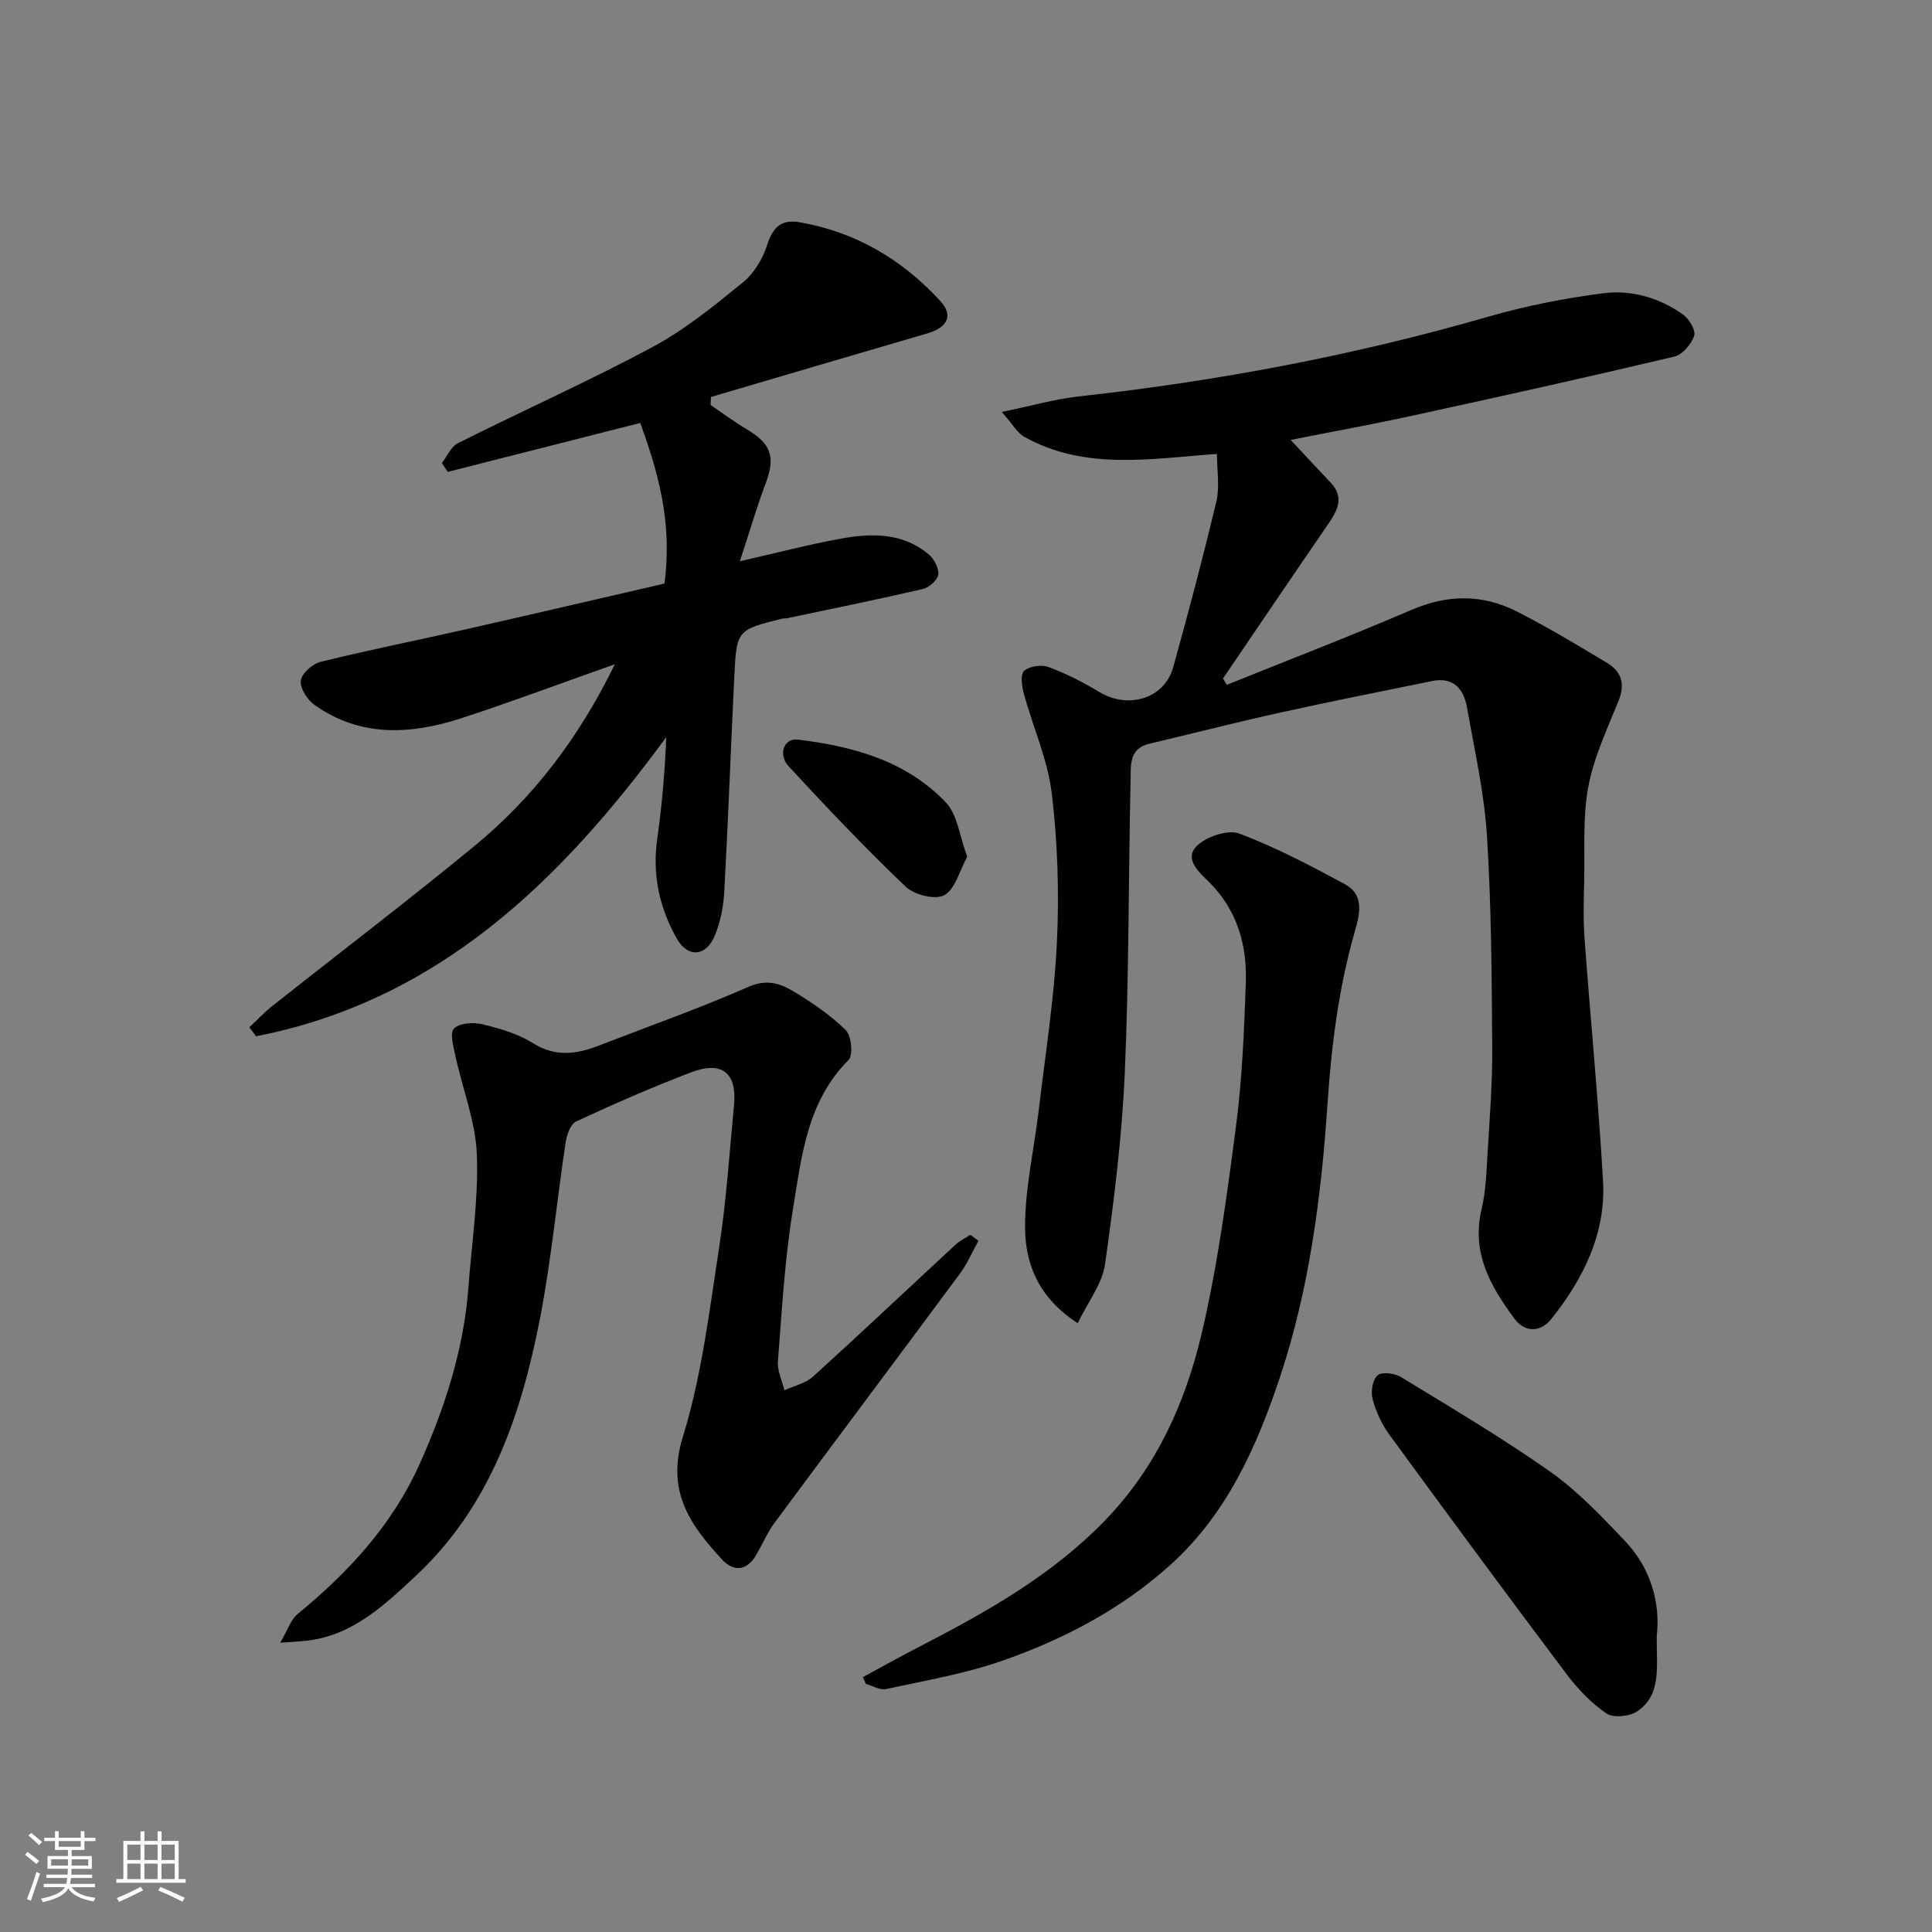
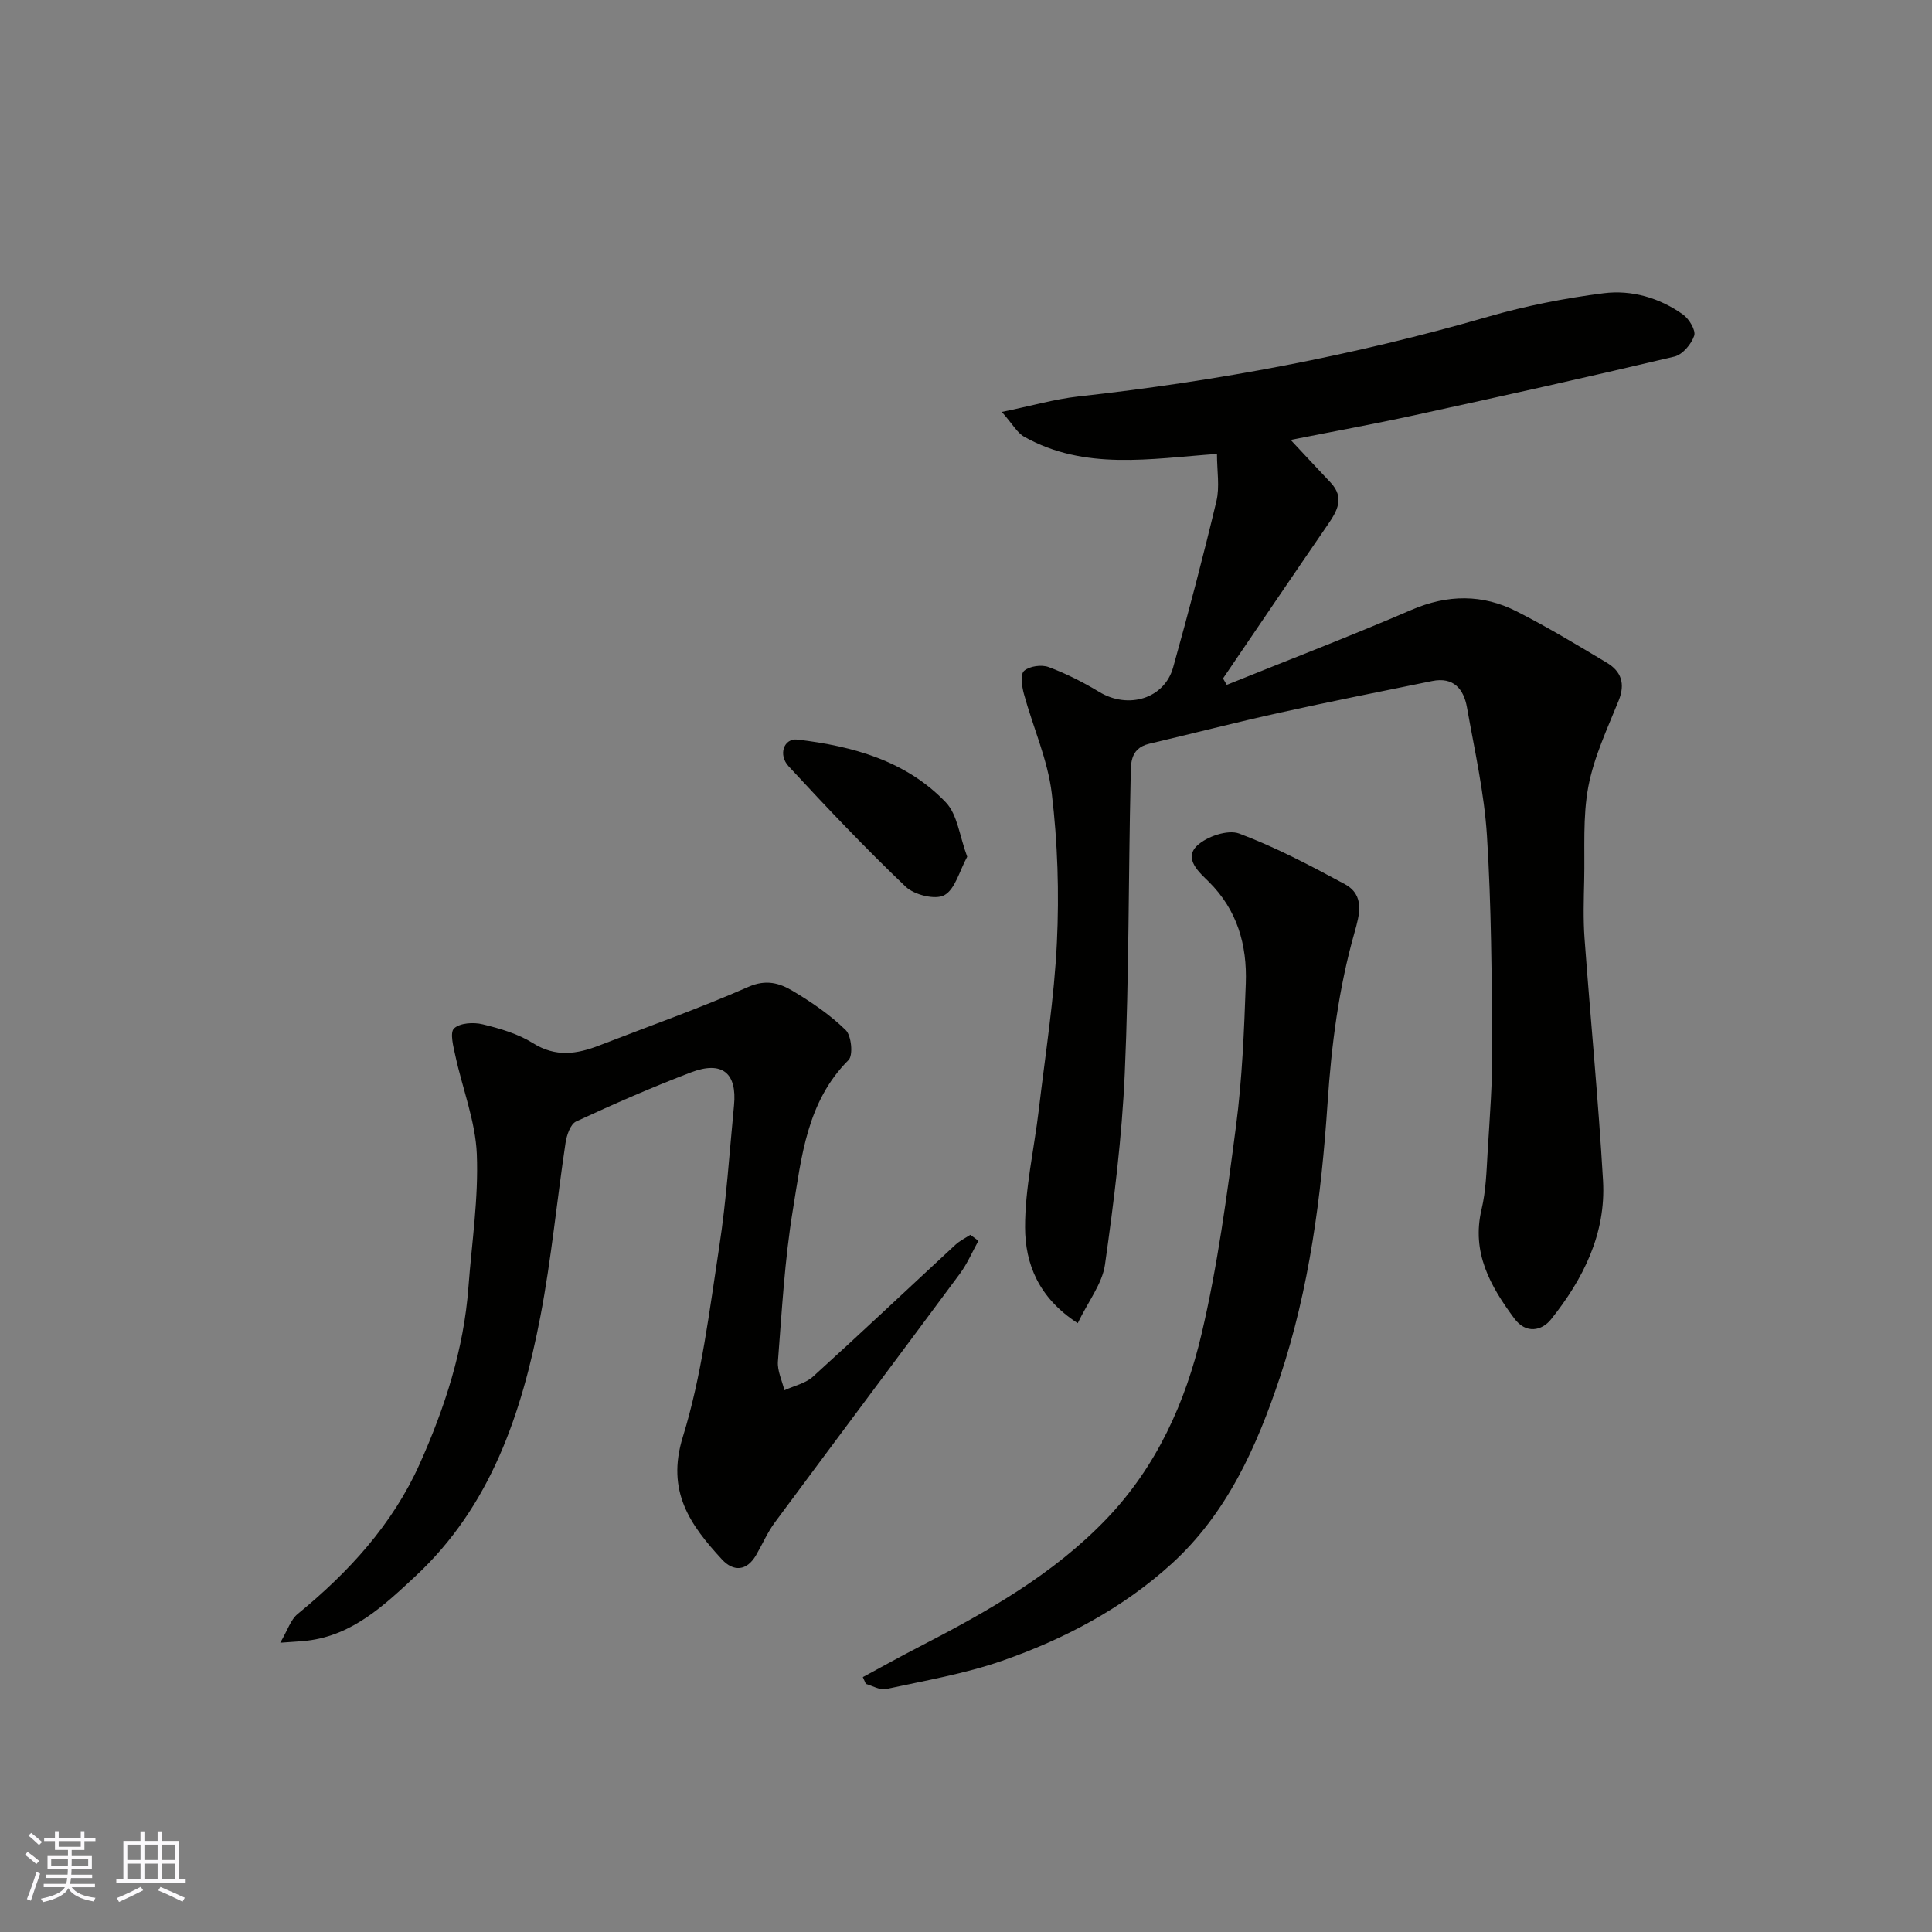
<svg xmlns="http://www.w3.org/2000/svg" enable-background="new 0 0 400 400" viewBox="0 0 400 400">
  <rect x="0" y="0" width="400" height="400" fill="#808080" stroke="none" />
  <g fill="#010100">
    <path d="m223.13 273.95c-8.14-5.26-10.88-12.34-10.9-19.83-.02-8.11 1.88-16.22 2.84-24.34 1.36-11.55 3.2-23.08 3.75-34.67.49-10.25.16-20.65-1.06-30.83-.84-7-3.89-13.72-5.77-20.61-.42-1.55-.78-4.06.04-4.78 1.11-.98 3.61-1.33 5.08-.78 3.63 1.35 7.16 3.14 10.48 5.15 5.98 3.62 13.47 1.42 15.29-5.07 3.2-11.43 6.22-22.91 8.97-34.45.7-2.96.11-6.22.11-9.76-13.82.99-27.38 3.48-39.92-3.56-1.43-.8-2.33-2.53-4.62-5.13 6.21-1.28 10.96-2.66 15.8-3.2 28.76-3.17 57.06-8.47 84.88-16.52 7.8-2.25 15.87-3.84 23.92-4.86 5.79-.73 11.56.94 16.43 4.41 1.26.9 2.69 3.27 2.31 4.39-.58 1.75-2.42 3.92-4.1 4.32-17.89 4.24-35.85 8.23-53.81 12.14-8.66 1.89-17.39 3.47-25.63 5.11 2.75 2.94 5.48 5.89 8.25 8.81 3 3.17 1.37 5.92-.61 8.8-7.26 10.56-14.44 21.18-21.65 31.78.26.44.52.88.78 1.32 12.76-5.15 25.62-10.09 38.26-15.53 7.47-3.21 14.69-3.27 21.77.33 6.39 3.24 12.55 6.96 18.7 10.65 2.93 1.76 3.81 4.3 2.42 7.77-2.36 5.86-5.13 11.71-6.29 17.84-1.19 6.3-.71 12.93-.86 19.42-.09 4-.22 8.01.07 11.99 1.23 16.73 2.86 33.44 3.83 50.19.63 10.97-4.11 20.38-10.77 28.71-1.9 2.37-5.18 3.1-7.62-.21-4.96-6.7-8.88-13.63-6.76-22.57.9-3.8 1.02-7.81 1.25-11.74.44-7.26 1.02-14.53.96-21.79-.11-14.6-.17-29.22-1.09-43.78-.56-8.92-2.57-17.76-4.14-26.61-.67-3.81-2.79-6.36-7.21-5.46-10.52 2.15-21.05 4.23-31.53 6.55-9.05 2-18.04 4.31-27.06 6.44-4.22 1-3.77 4.56-3.84 7.45-.46 20.26-.32 40.54-1.21 60.77-.58 13.25-2.24 26.49-4.1 39.64-.57 3.94-3.44 7.54-5.64 12.1z" />
-     <path d="m51.63 212.69c1.55-1.45 3-3.02 4.66-4.34 13.99-11.08 28.2-21.89 41.97-33.22 12.15-10 21.57-22.32 29.04-37.61-11.18 3.95-21.39 7.79-31.75 11.17-10.47 3.41-20.93 4.02-30.48-2.78-1.47-1.05-2.98-3.44-2.79-5 .18-1.47 2.39-3.46 4.05-3.87 9.94-2.45 19.99-4.46 29.98-6.72 13.79-3.12 27.57-6.34 41.27-9.5 1.32-10.64-.11-19.94-5.03-33.25-13.28 3.38-26.57 6.75-39.85 10.13-.4-.61-.81-1.22-1.21-1.83 1.09-1.41 1.89-3.4 3.33-4.12 13.42-6.73 27.15-12.86 40.36-19.95 6.71-3.6 12.75-8.55 18.69-13.39 2.27-1.85 4.04-4.86 4.96-7.69 1.17-3.64 2.9-5.37 6.7-4.71 11.64 2.01 21.29 7.74 29.16 16.32 2.78 3.03 1.41 5.5-2.67 6.69-14.95 4.35-29.88 8.77-44.82 13.17-.03.55-.05 1.11-.08 1.66 2.47 1.67 4.87 3.47 7.43 4.99 5.15 3.05 6.03 5.75 3.97 11.24-1.86 4.95-3.34 10.04-5.34 16.12 7.74-1.76 14.25-3.46 20.85-4.67 6.4-1.18 12.85-1.28 18.24 3.24 1.12.94 2.15 2.86 1.99 4.17-.14 1.15-1.89 2.7-3.17 3-9.34 2.17-18.75 4.08-28.14 6.06-.32.07-.68 0-.99.08-9.4 2.34-9.46 2.34-9.94 12.14-.72 14.86-1.26 29.73-2.08 44.59-.17 3.03-.81 6.19-1.98 8.98-1.81 4.3-5.58 4.51-7.81.58-3.61-6.36-5.12-13.18-4.09-20.56.97-6.95 1.6-13.96 1.88-21.19-21.93 29.88-47.26 54.56-84.93 61.93-.46-.63-.92-1.24-1.38-1.86z" />
    <path d="m202.57 256.9c-1.26 2.26-2.28 4.7-3.81 6.77-12.74 17.2-25.59 34.32-38.33 51.52-1.54 2.08-2.58 4.53-3.89 6.78-1.95 3.35-4.71 3.45-7.06.9-6.56-7.12-11.6-14.08-8.11-25.37 3.92-12.67 5.5-26.12 7.53-39.31 1.5-9.71 2.12-19.57 3.07-29.36.65-6.69-2.47-9.26-8.9-6.81-8.06 3.07-15.97 6.54-23.79 10.17-1.18.55-1.95 2.83-2.19 4.42-1.8 11.96-2.93 24.04-5.2 35.9-3.87 20.14-10.3 39.33-25.87 53.82-6.4 5.95-12.93 12.2-22.33 13.34-1.44.17-2.89.23-5.67.44 1.54-2.62 2.16-4.77 3.59-5.94 10.57-8.65 19.66-18.54 25.28-31.08 5.21-11.63 9.13-23.71 10.09-36.56.69-9.19 2.11-18.42 1.74-27.57-.28-6.82-2.96-13.53-4.43-20.33-.42-1.92-1.19-4.83-.29-5.7 1.2-1.15 4.04-1.32 5.92-.86 3.59.87 7.33 1.96 10.42 3.9 4.71 2.96 9.11 2.28 13.76.47 10.31-4 20.76-7.69 30.87-12.13 3.64-1.6 6.43-.77 9.12.83 3.91 2.33 7.77 4.96 11 8.12 1.19 1.16 1.58 5.22.59 6.21-8.66 8.65-9.73 20.08-11.53 31.05-1.7 10.34-2.27 20.88-3.09 31.35-.15 1.94.86 3.98 1.34 5.97 2-.92 4.37-1.42 5.93-2.83 9.93-9 19.66-18.21 29.5-27.31.89-.82 2.04-1.37 3.06-2.04.58.4 1.13.82 1.68 1.24z" />
    <path d="m178.64 347.23c3.89-2.1 7.75-4.26 11.68-6.28 14.02-7.24 27.69-14.91 38.78-26.49 10.4-10.87 16.35-24.15 19.69-38.36 3.31-14.09 5.23-28.55 7.11-42.93 1.28-9.79 1.68-19.71 2.03-29.58.28-7.92-1.73-15.14-7.68-21.05-1.84-1.82-5.28-4.71-2.41-7.45 2-1.91 6.37-3.39 8.73-2.51 7.54 2.83 14.74 6.63 21.85 10.47 4.22 2.28 3.05 6.36 2.02 10.01-3.28 11.55-4.78 23.31-5.58 35.3-1.29 19.23-3.74 38.39-9.87 56.8-4.79 14.39-10.99 28.21-22.44 38.62-10.13 9.21-22.21 15.59-35.07 20.07-7.75 2.7-15.97 4.1-24.03 5.85-1.26.27-2.78-.67-4.18-1.06-.22-.46-.42-.93-.63-1.41z" />
-     <path d="m343.02 338.66c-.12 6.41 1.11 12.16-4.07 15.67-1.58 1.07-4.95 1.39-6.37.41-3.15-2.15-5.94-5.08-8.26-8.16-12.35-16.42-24.55-32.96-36.67-49.55-1.58-2.17-2.78-4.79-3.47-7.38-.41-1.51 0-4.04 1.04-4.91.92-.77 3.56-.42 4.87.38 10.41 6.36 20.95 12.59 30.91 19.61 5.67 4 10.57 9.21 15.4 14.27 5.49 5.77 7.36 12.98 6.62 19.66z" />
    <path d="m200.25 177.38c-1.61 2.94-2.48 6.71-4.74 7.96-1.85 1.02-6.22-.06-7.99-1.75-8.38-7.99-16.36-16.41-24.23-24.92-2.25-2.43-.98-5.88 1.81-5.55 11.45 1.36 22.49 4.38 30.72 13 2.42 2.53 2.83 6.96 4.43 11.26z" />
  </g>
  <path d="m5.17 384 .55-.58c.85.61 1.65 1.24 2.4 1.87l-.59.64c-.83-.73-1.62-1.37-2.36-1.93m1.22 9.53-.82-.34c.71-1.76 1.37-3.64 1.98-5.63.24.13.5.25.76.36-.6 1.67-1.24 3.54-1.92 5.61m-.5-13.5.57-.54c.56.44 1.31 1.06 2.26 1.87l-.64.64c-.68-.66-1.41-1.32-2.19-1.97m3.25.46h2.24v-1.36h.77v1.36h4.57v-1.36h.76v1.36h2.28v.69h-2.28v1.84h-2.64v1.26h4.18v2.64h-4.21c0 .45-.02.86-.05 1.21h4.32v.69h-4.38c-.04.34-.1.75-.19 1.22h5.15v.69h-4.82c.87 1.19 2.51 1.92 4.93 2.19-.17.31-.3.57-.37.76-2.77-.49-4.52-1.41-5.26-2.76-.56 1.26-2.3 2.23-5.24 2.9-.12-.24-.26-.48-.43-.72 2.73-.55 4.38-1.34 4.96-2.38h-4.38v-.69h4.65c.1-.38.17-.79.21-1.22h-4.32v-.69h4.4c.03-.34.05-.75.05-1.21h-4.2v-2.64h4.23v-1.26h-2.69v-1.84h-2.24zm1.46 4.46v1.29h3.45c.01-.4.02-.57.01-.53v-.32-.45h-3.46zm1.55-2.59h4.57v-1.19h-4.57zm6.11 2.59h-3.42v.77c-.01.19-.01.37-.02.53h3.44z" fill="#fbfafc" />
  <path d="m32.63 379.16h.82v1.98h3.54v7.89h1.45v.78h-14.36v-.78h1.46v-7.89h3.54v-1.98h.82v1.98h2.73zm-3.49 11.48.5.73c-1.61.82-3.28 1.63-5 2.41-.13-.27-.28-.55-.44-.82 1.75-.72 3.4-1.49 4.94-2.32m-2.78-5.55h2.73v-3.18h-2.73zm0 3.95h2.73v-3.2h-2.73zm3.54-3.95h2.73v-3.18h-2.73zm0 3.95h2.73v-3.2h-2.73zm7.89 4.68c-1.84-.92-3.51-1.7-5.02-2.32l.45-.73c1.89.8 3.57 1.55 5.04 2.23zm-1.62-11.81h-2.73v3.18h2.73zm-2.73 7.13h2.73v-3.2h-2.73z" fill="#fbfafc" />
</svg>